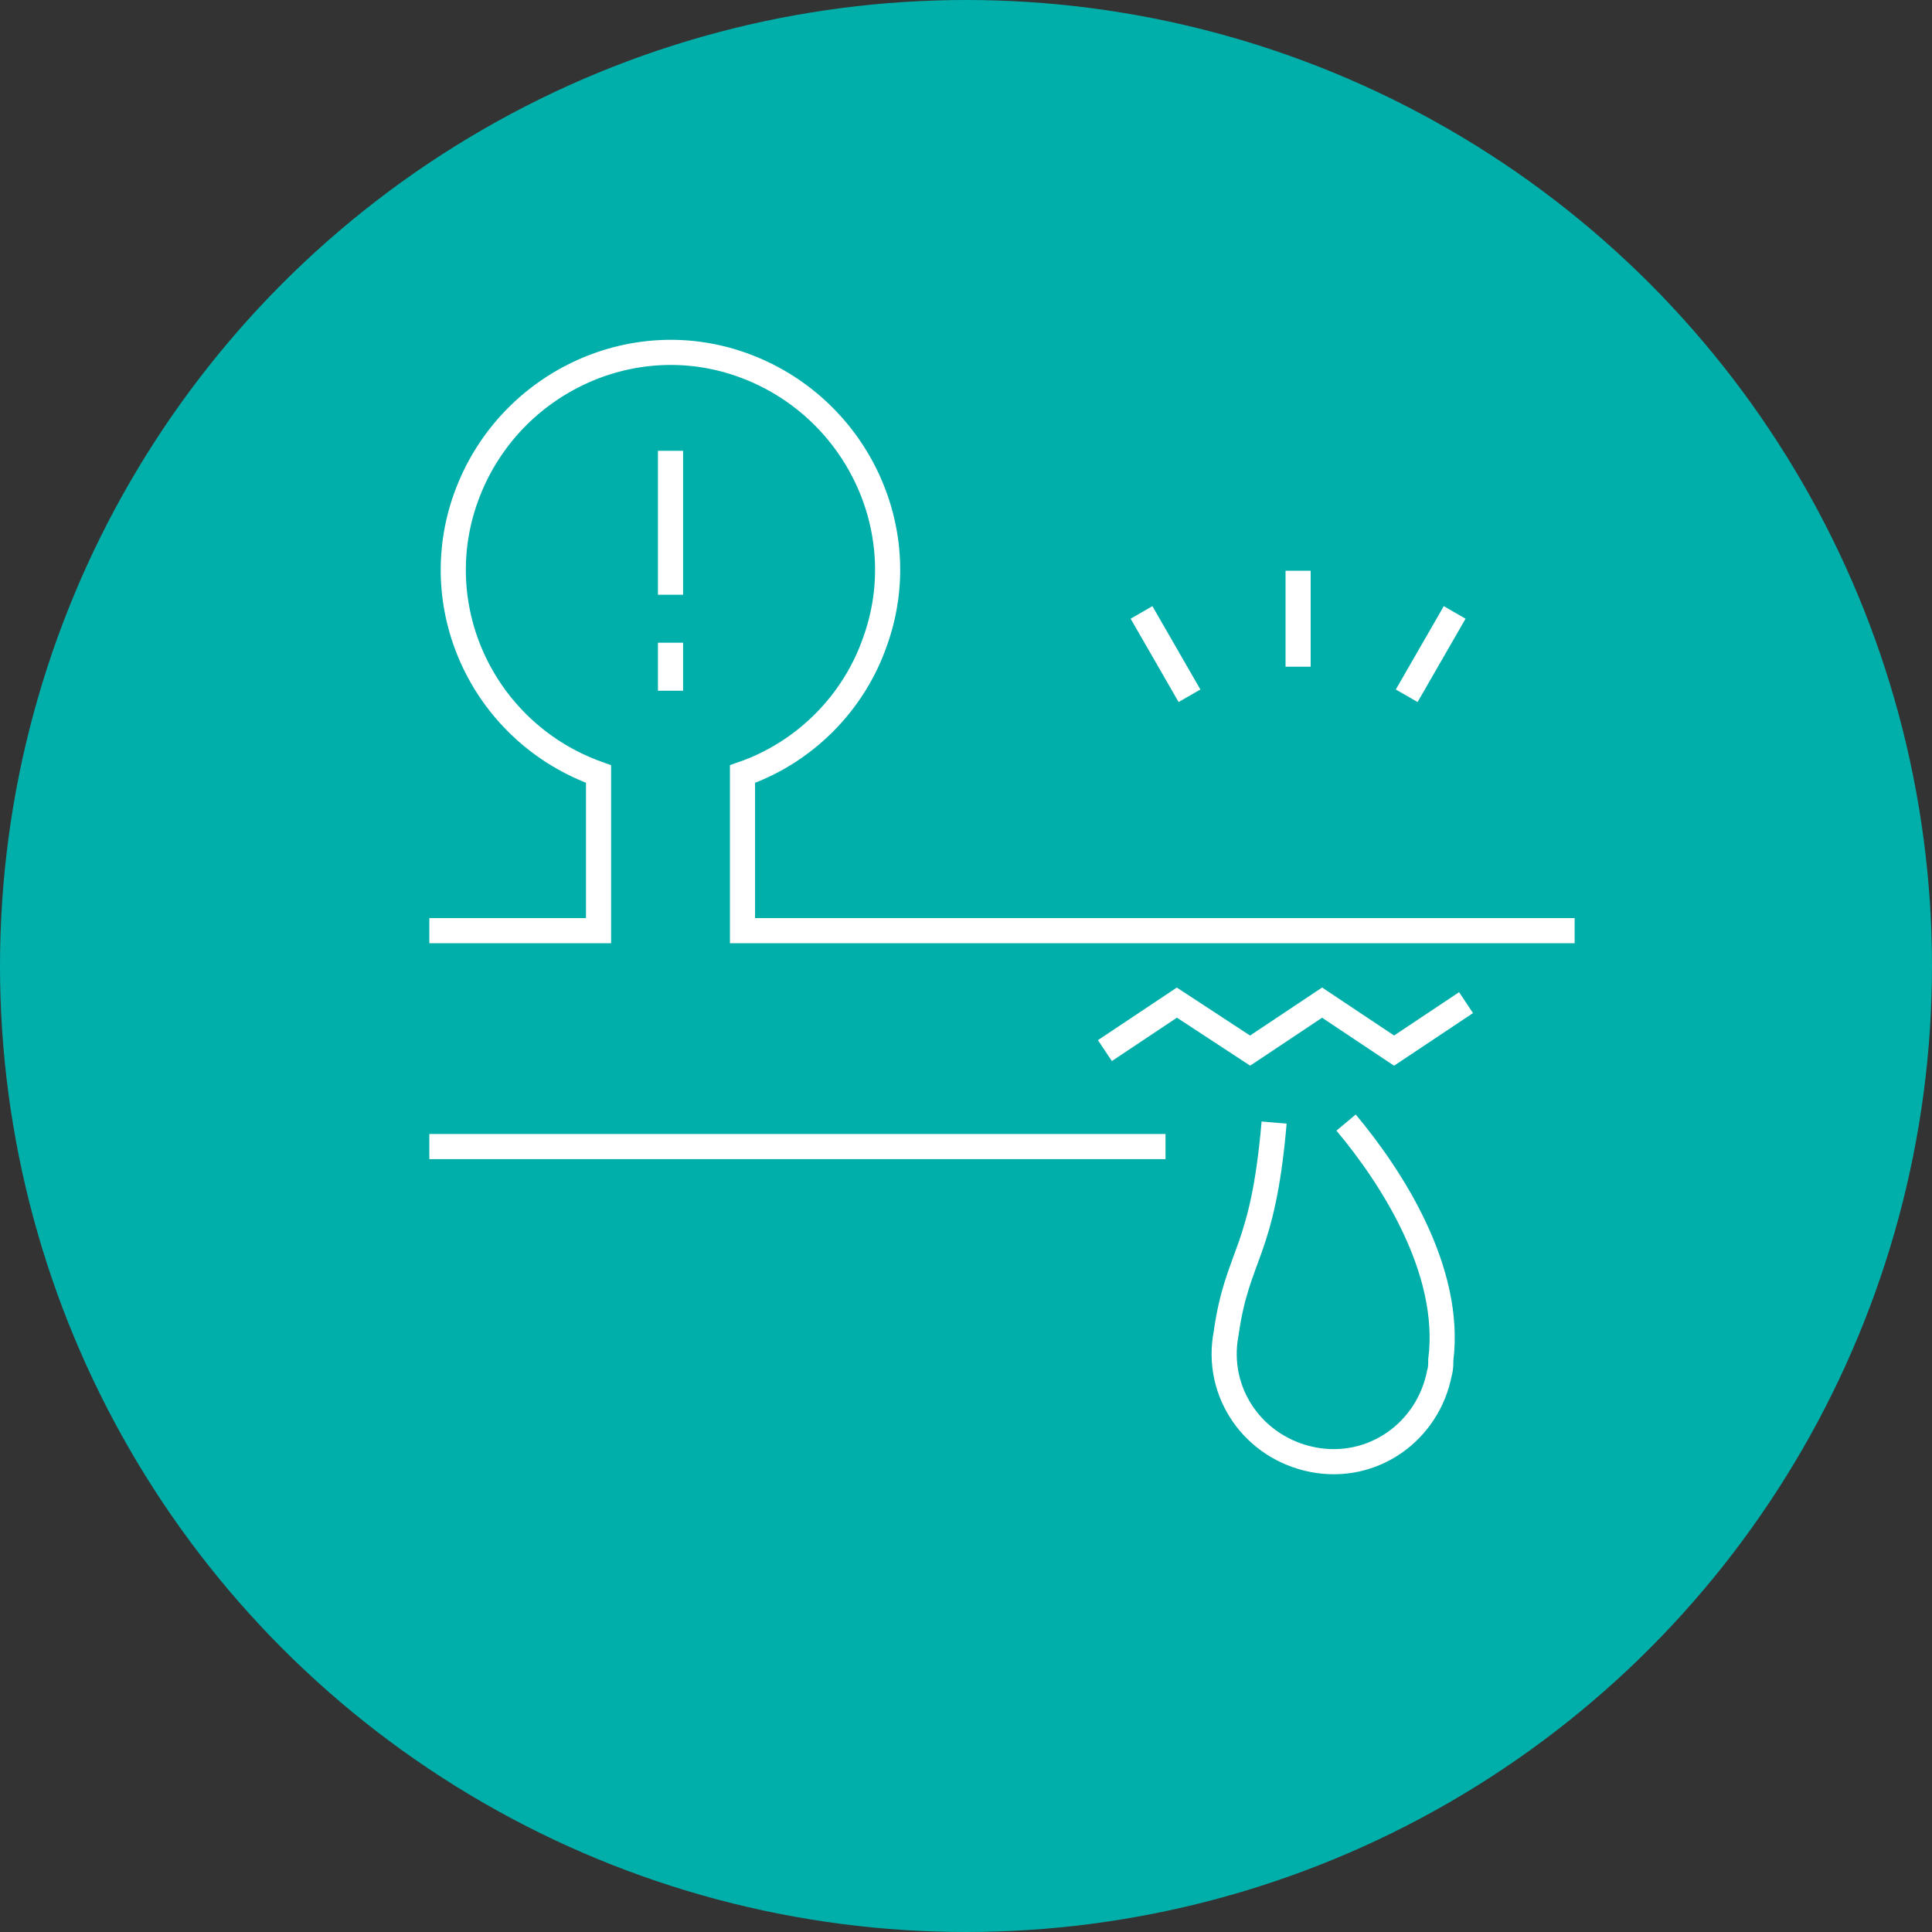
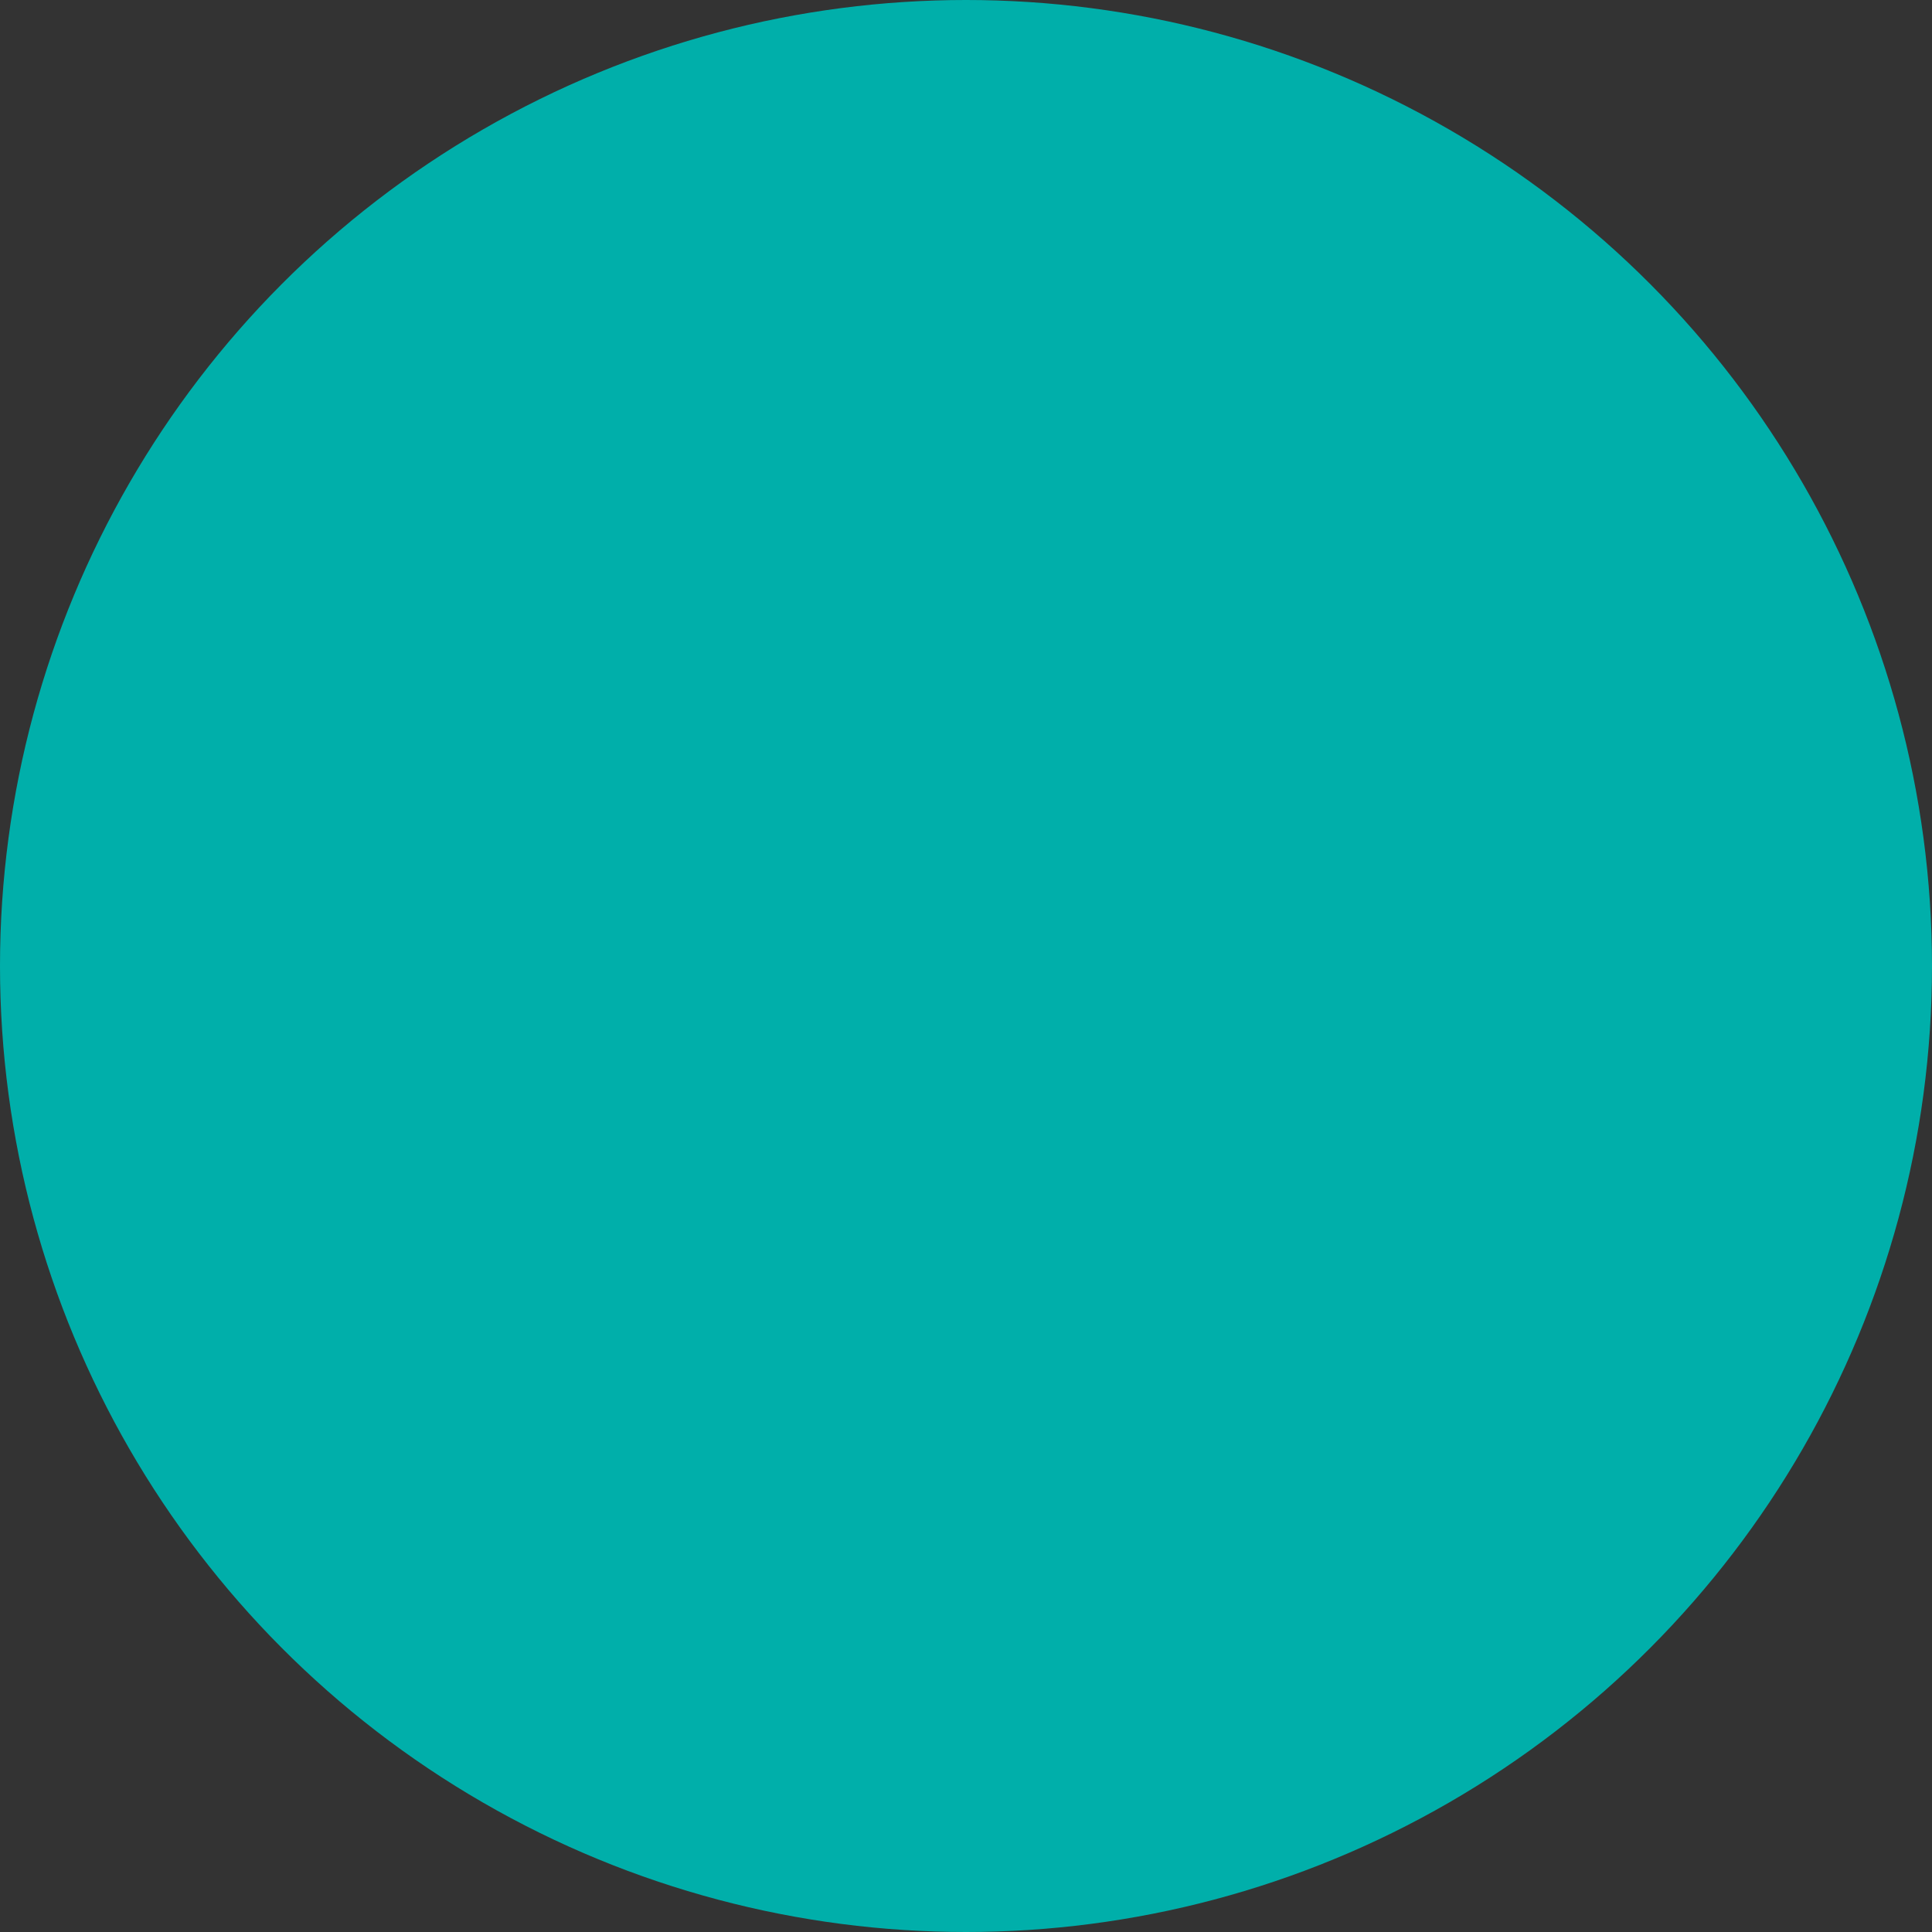
<svg xmlns="http://www.w3.org/2000/svg" version="1.1" id="Layer_1" x="0px" y="0px" viewBox="0 0 153 153" style="enable-background:new 0 0 153 153;" xml:space="preserve">
  <rect x="0" y="0" width="153" height="153" fill="#333333" stroke="none" />
  <style type="text/css">
	.st0{fill:#00AFAA;}
	.st1{fill:none;stroke:#FFFFFF;stroke-width:1.99;stroke-miterlimit:10;}
</style>
  <circle class="st0" cx="76.5" cy="76.5" r="76.5" />
-   <path class="st1" d="M53.1,50.9v3.8 M87.5,83.2l5.7-3.8l5.8,3.8l5.7-3.8l5.7,3.8l5.7-3.8 M94.2,55.1l-3.8-6.6 M111.4,55.1l3.8-6.6   M102.8,52.8v-7.6 M53.1,35.7v11.4 M100.9,88.9c-0.9,10.5-2.9,10.3-3.8,16.7c-0.9,4.7,2.2,9.1,6.9,10c4.7,0.9,9.1-2.2,10-6.9  c0.1-0.3,0.1-0.7,0.1-1c0.9-7.1-3.9-14.5-7.5-18.8 M34,90.8h58.3 M34,73.7h13.4V61.3c-9-3.2-13.7-13-10.5-21.9s13-13.7,21.9-10.5  s13.7,13,10.5,21.9c-1.7,4.9-5.6,8.8-10.5,10.5v12.4h65.9" />
</svg>